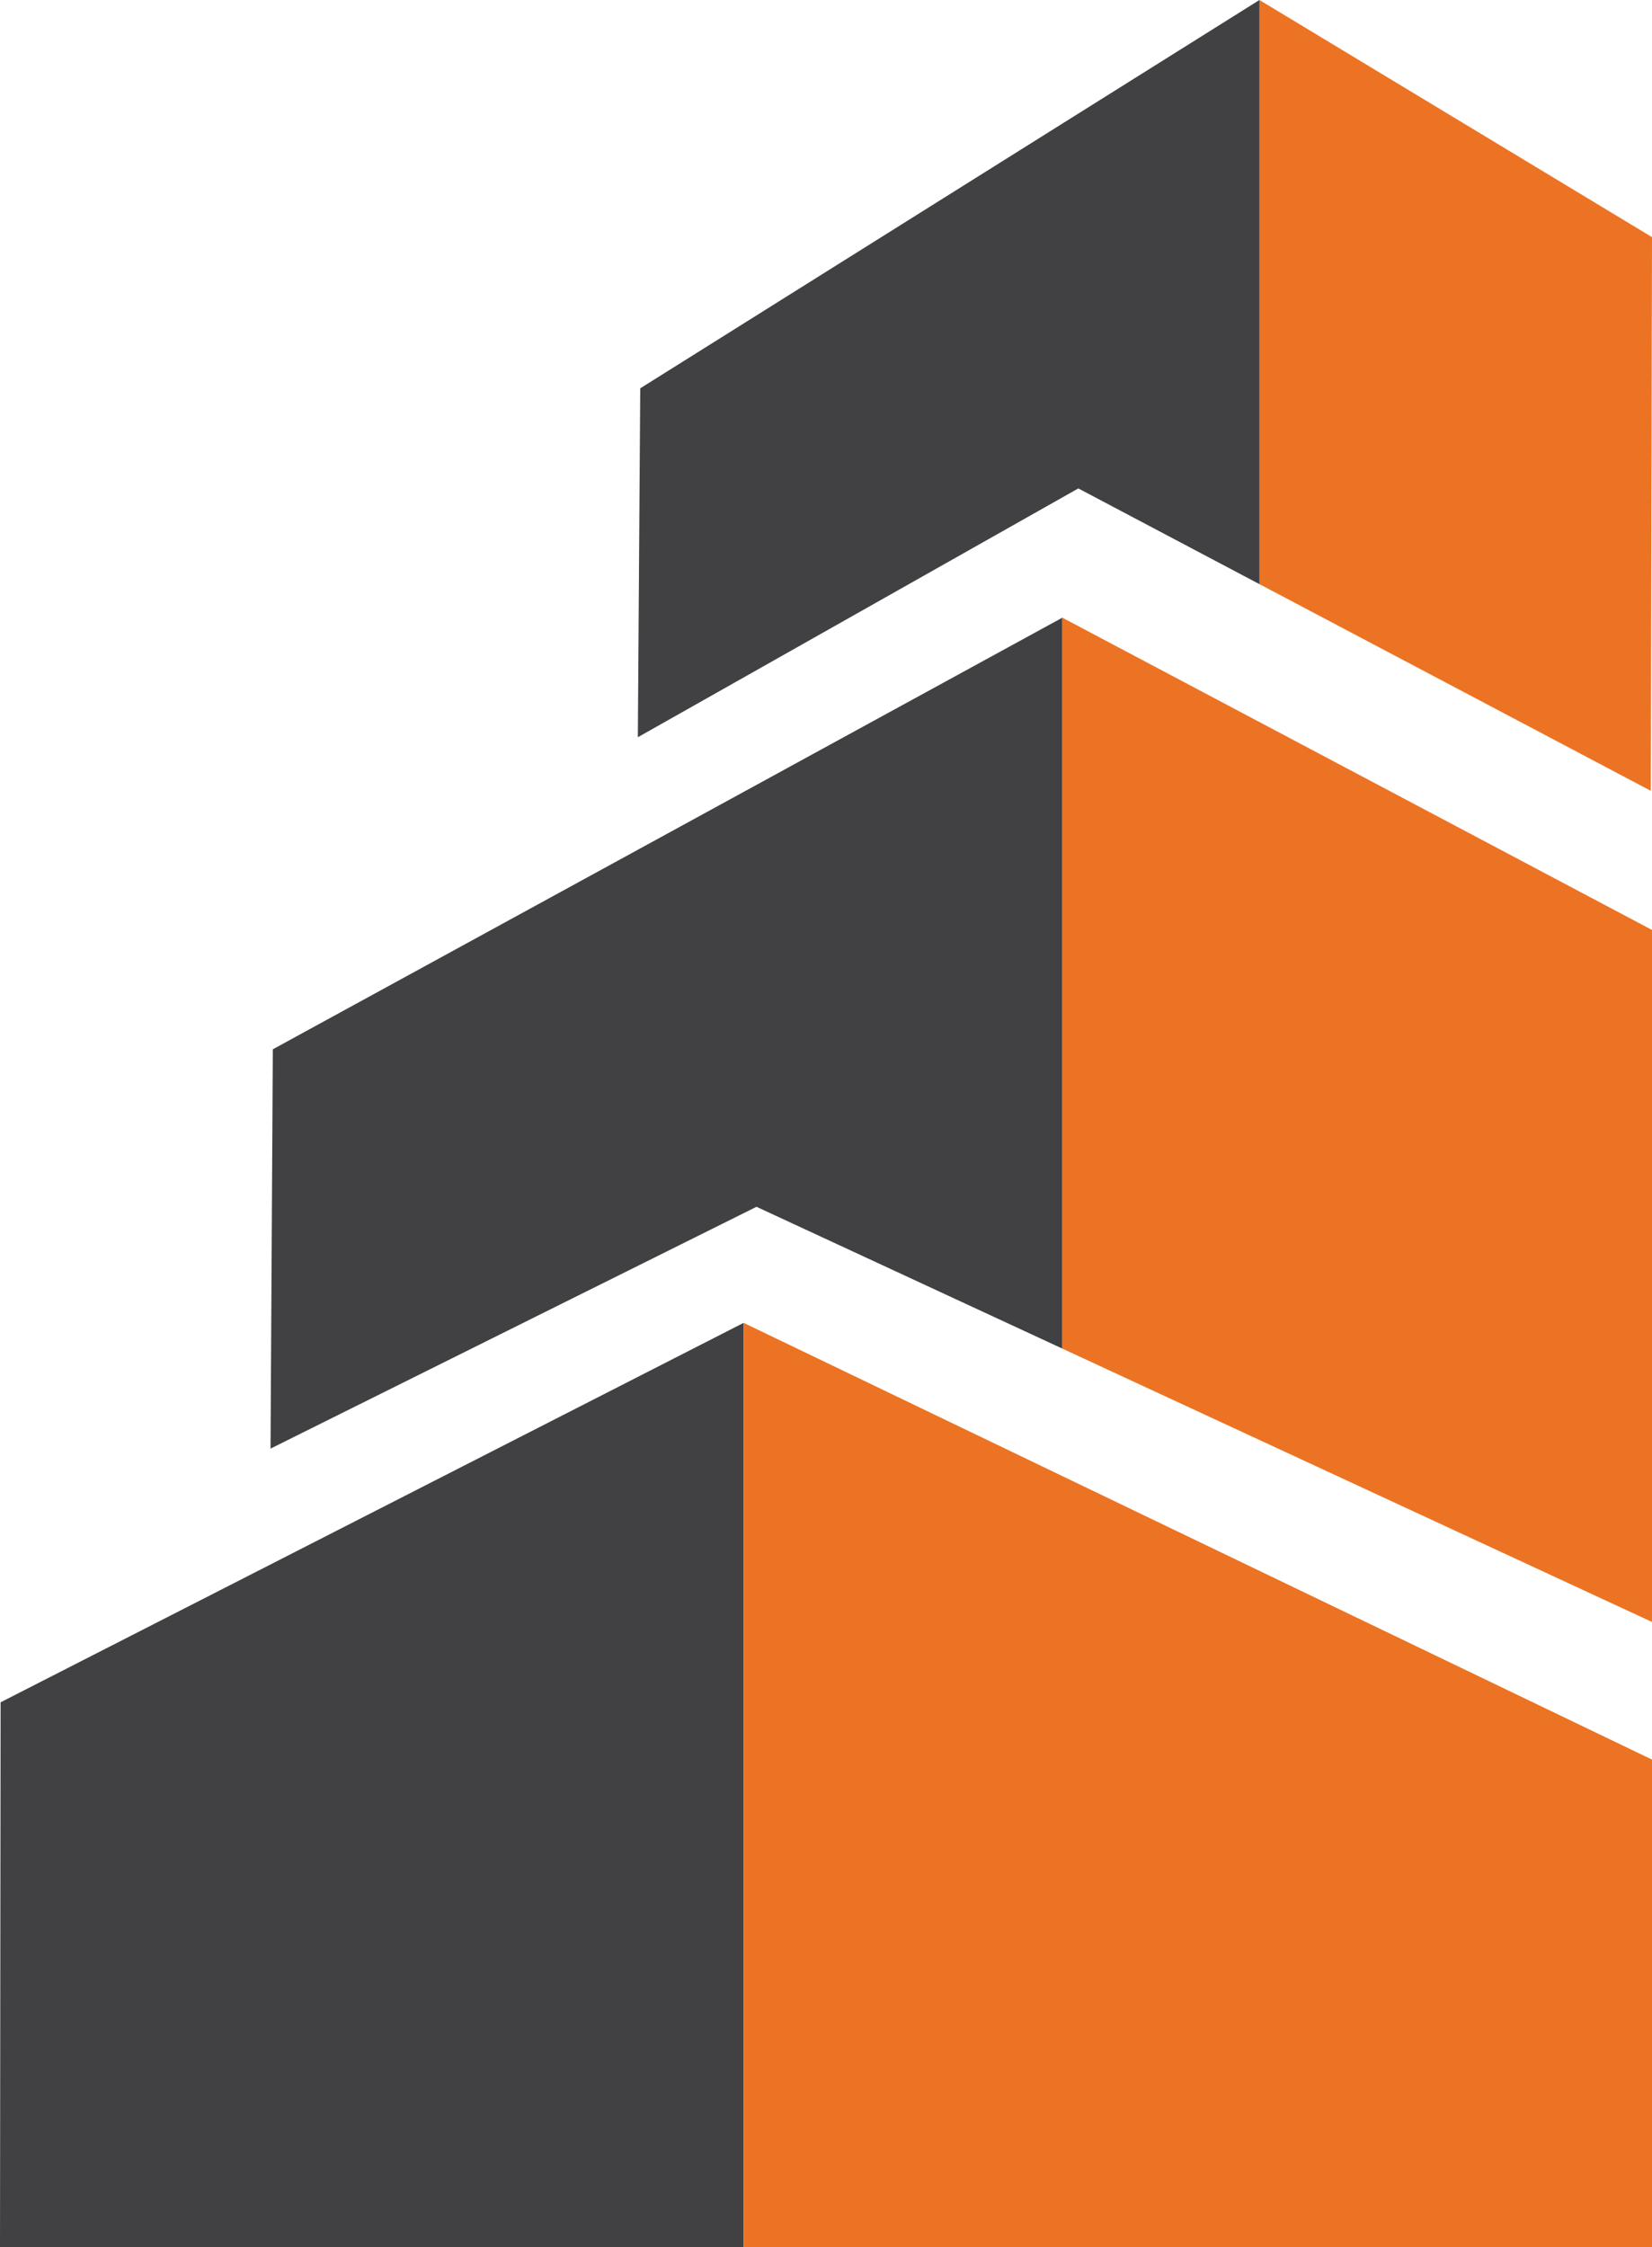
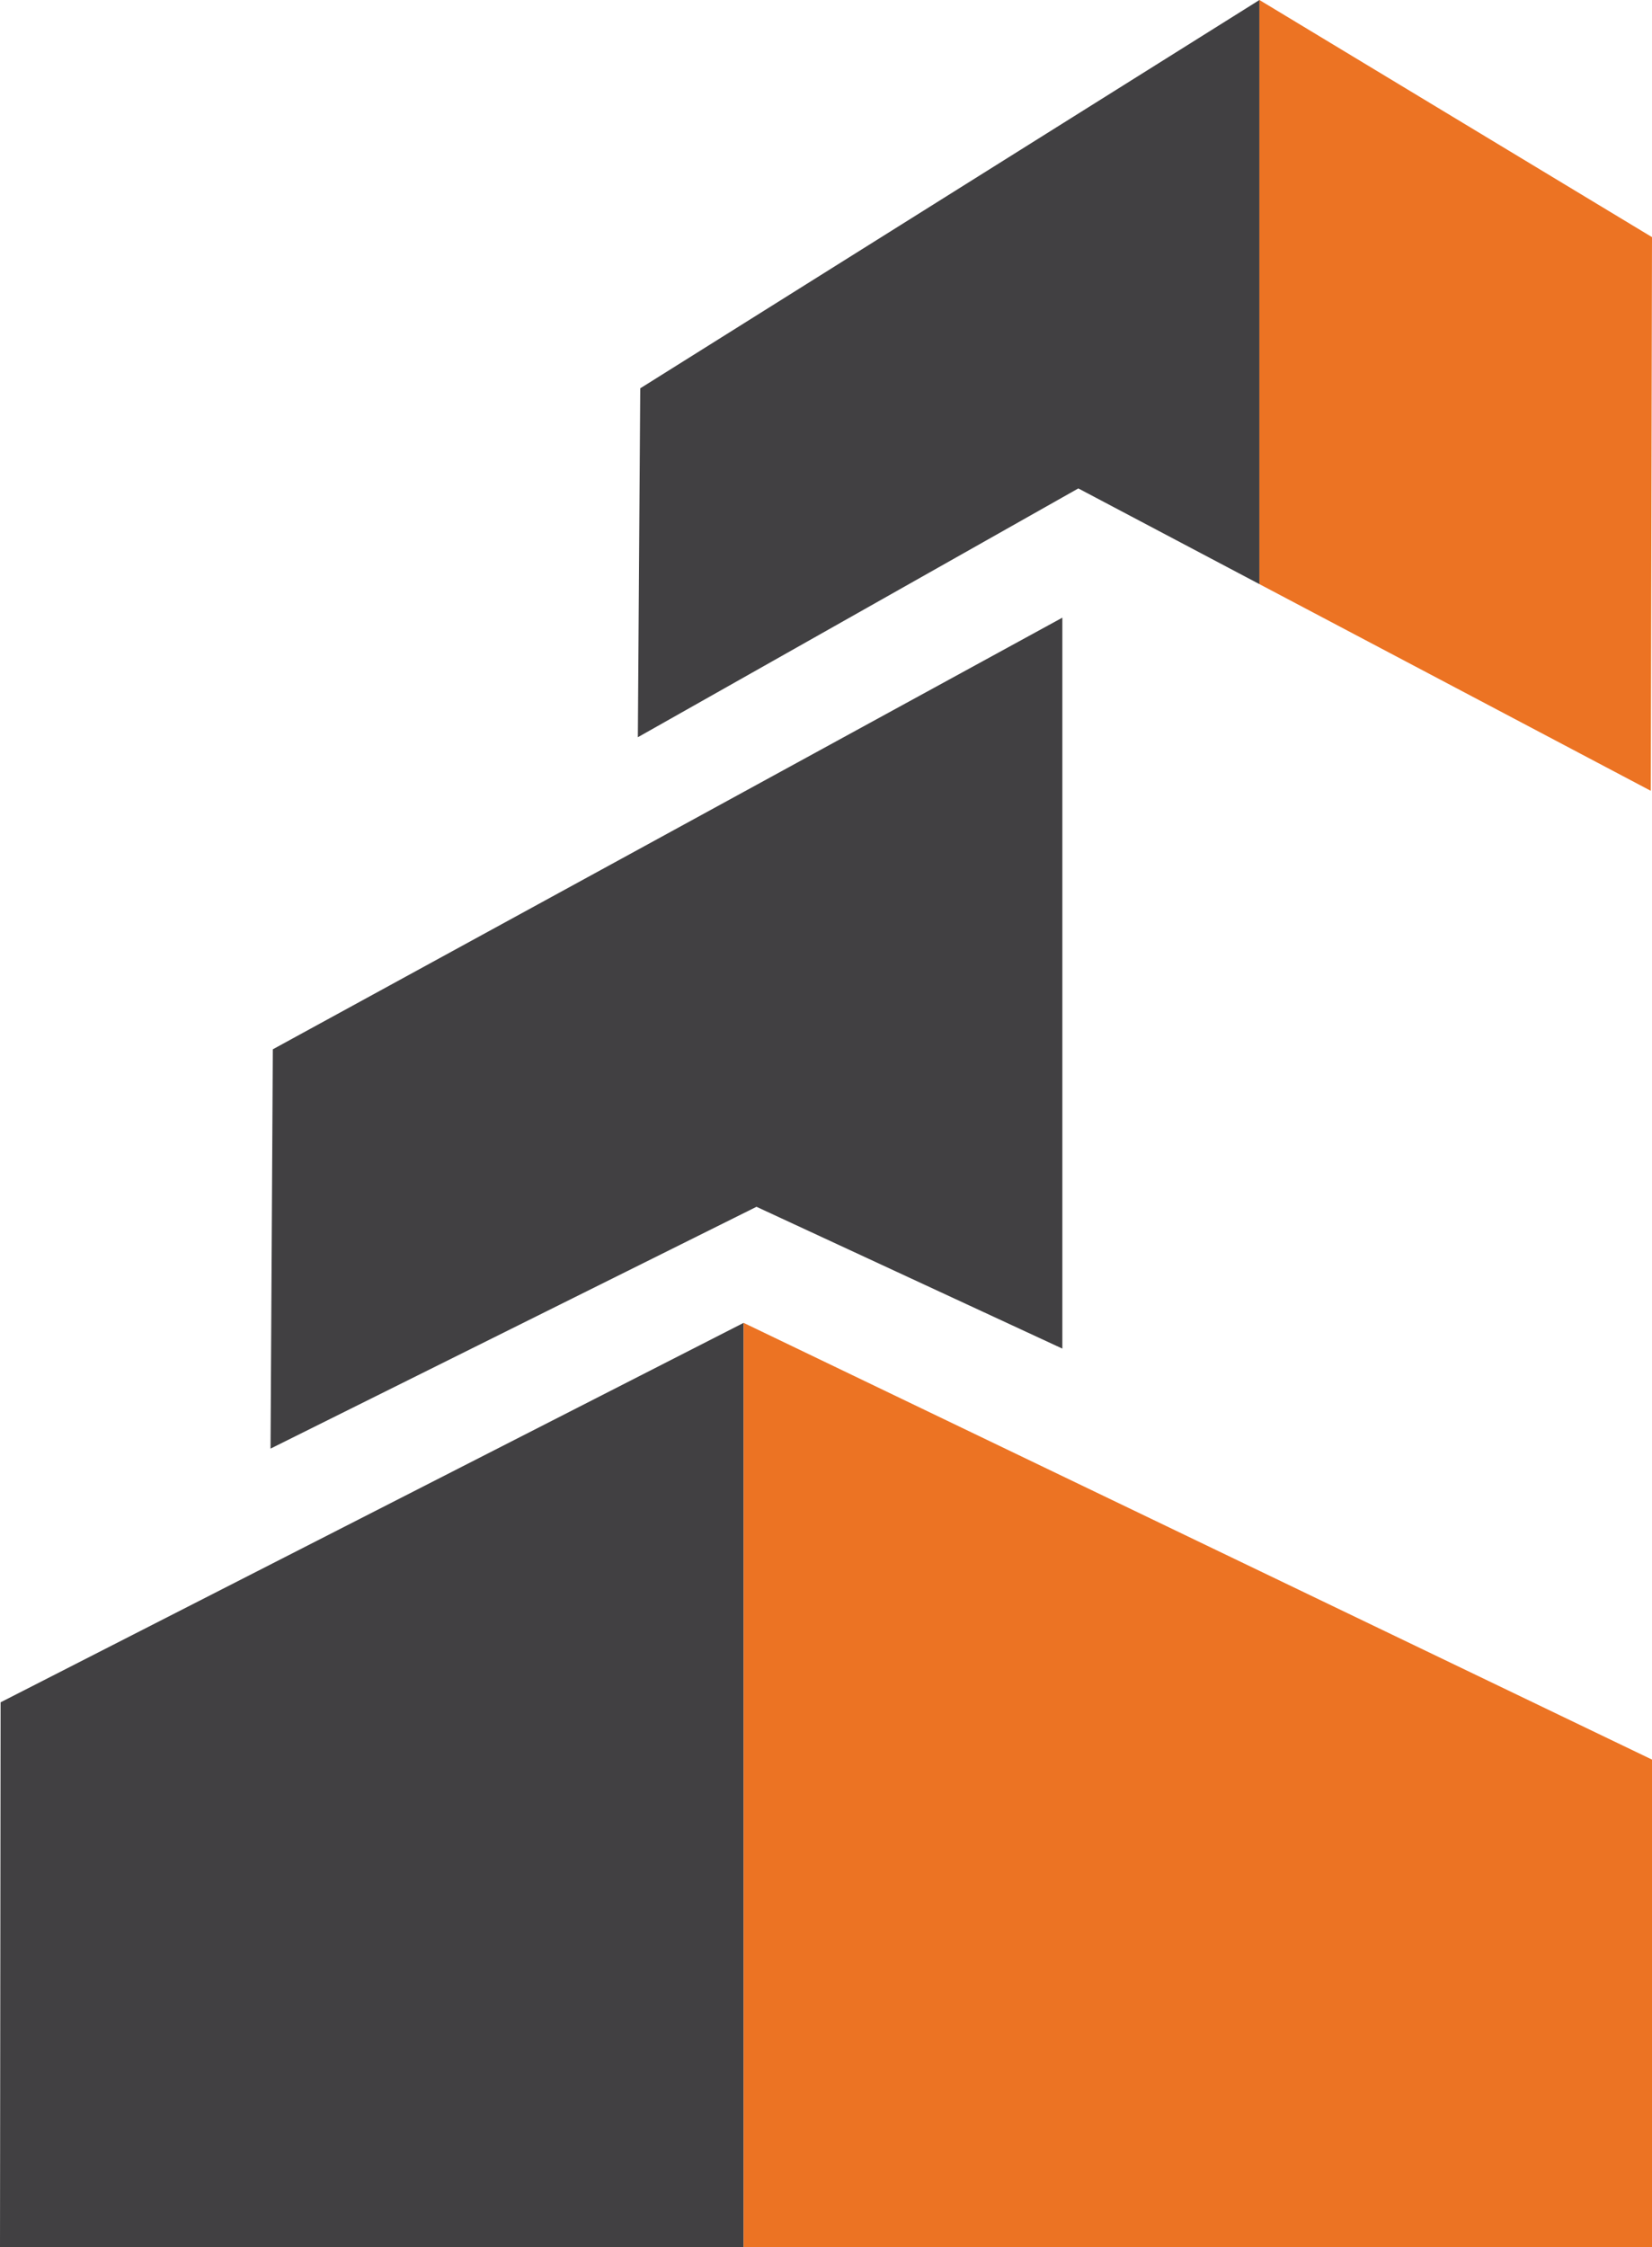
<svg xmlns="http://www.w3.org/2000/svg" id="Layer_2" viewBox="0 0 165.55 225.16">
  <defs>
    <style>.cls-1{fill:#414042;}.cls-2{fill:#ec7323;}</style>
  </defs>
  <g id="Layer_1-2">
    <polygon class="cls-1" points=".06 170.57 0 225.16 74.52 225.16 74.52 132.55 .06 170.57" />
    <polygon class="cls-2" points="74.52 132.55 74.52 225.16 165.55 225.16 165.55 176.31 74.52 132.55" />
    <polygon class="cls-1" points="106.46 135.13 106.46 61.89 27.34 105.14 27.11 145.15 75.81 120.92 106.46 135.13" />
-     <polygon class="cls-2" points="106.46 61.89 106.46 135.13 165.55 162.52 165.55 93.18 106.46 61.89" />
    <polygon class="cls-1" points="126.21 58.53 126.21 0 64.16 38.91 63.92 73.87 108.06 48.94 126.21 58.53" />
    <polygon class="cls-2" points="165.55 23.76 126.21 0 126.21 58.53 165.43 79.24 165.55 23.76" />
  </g>
</svg>